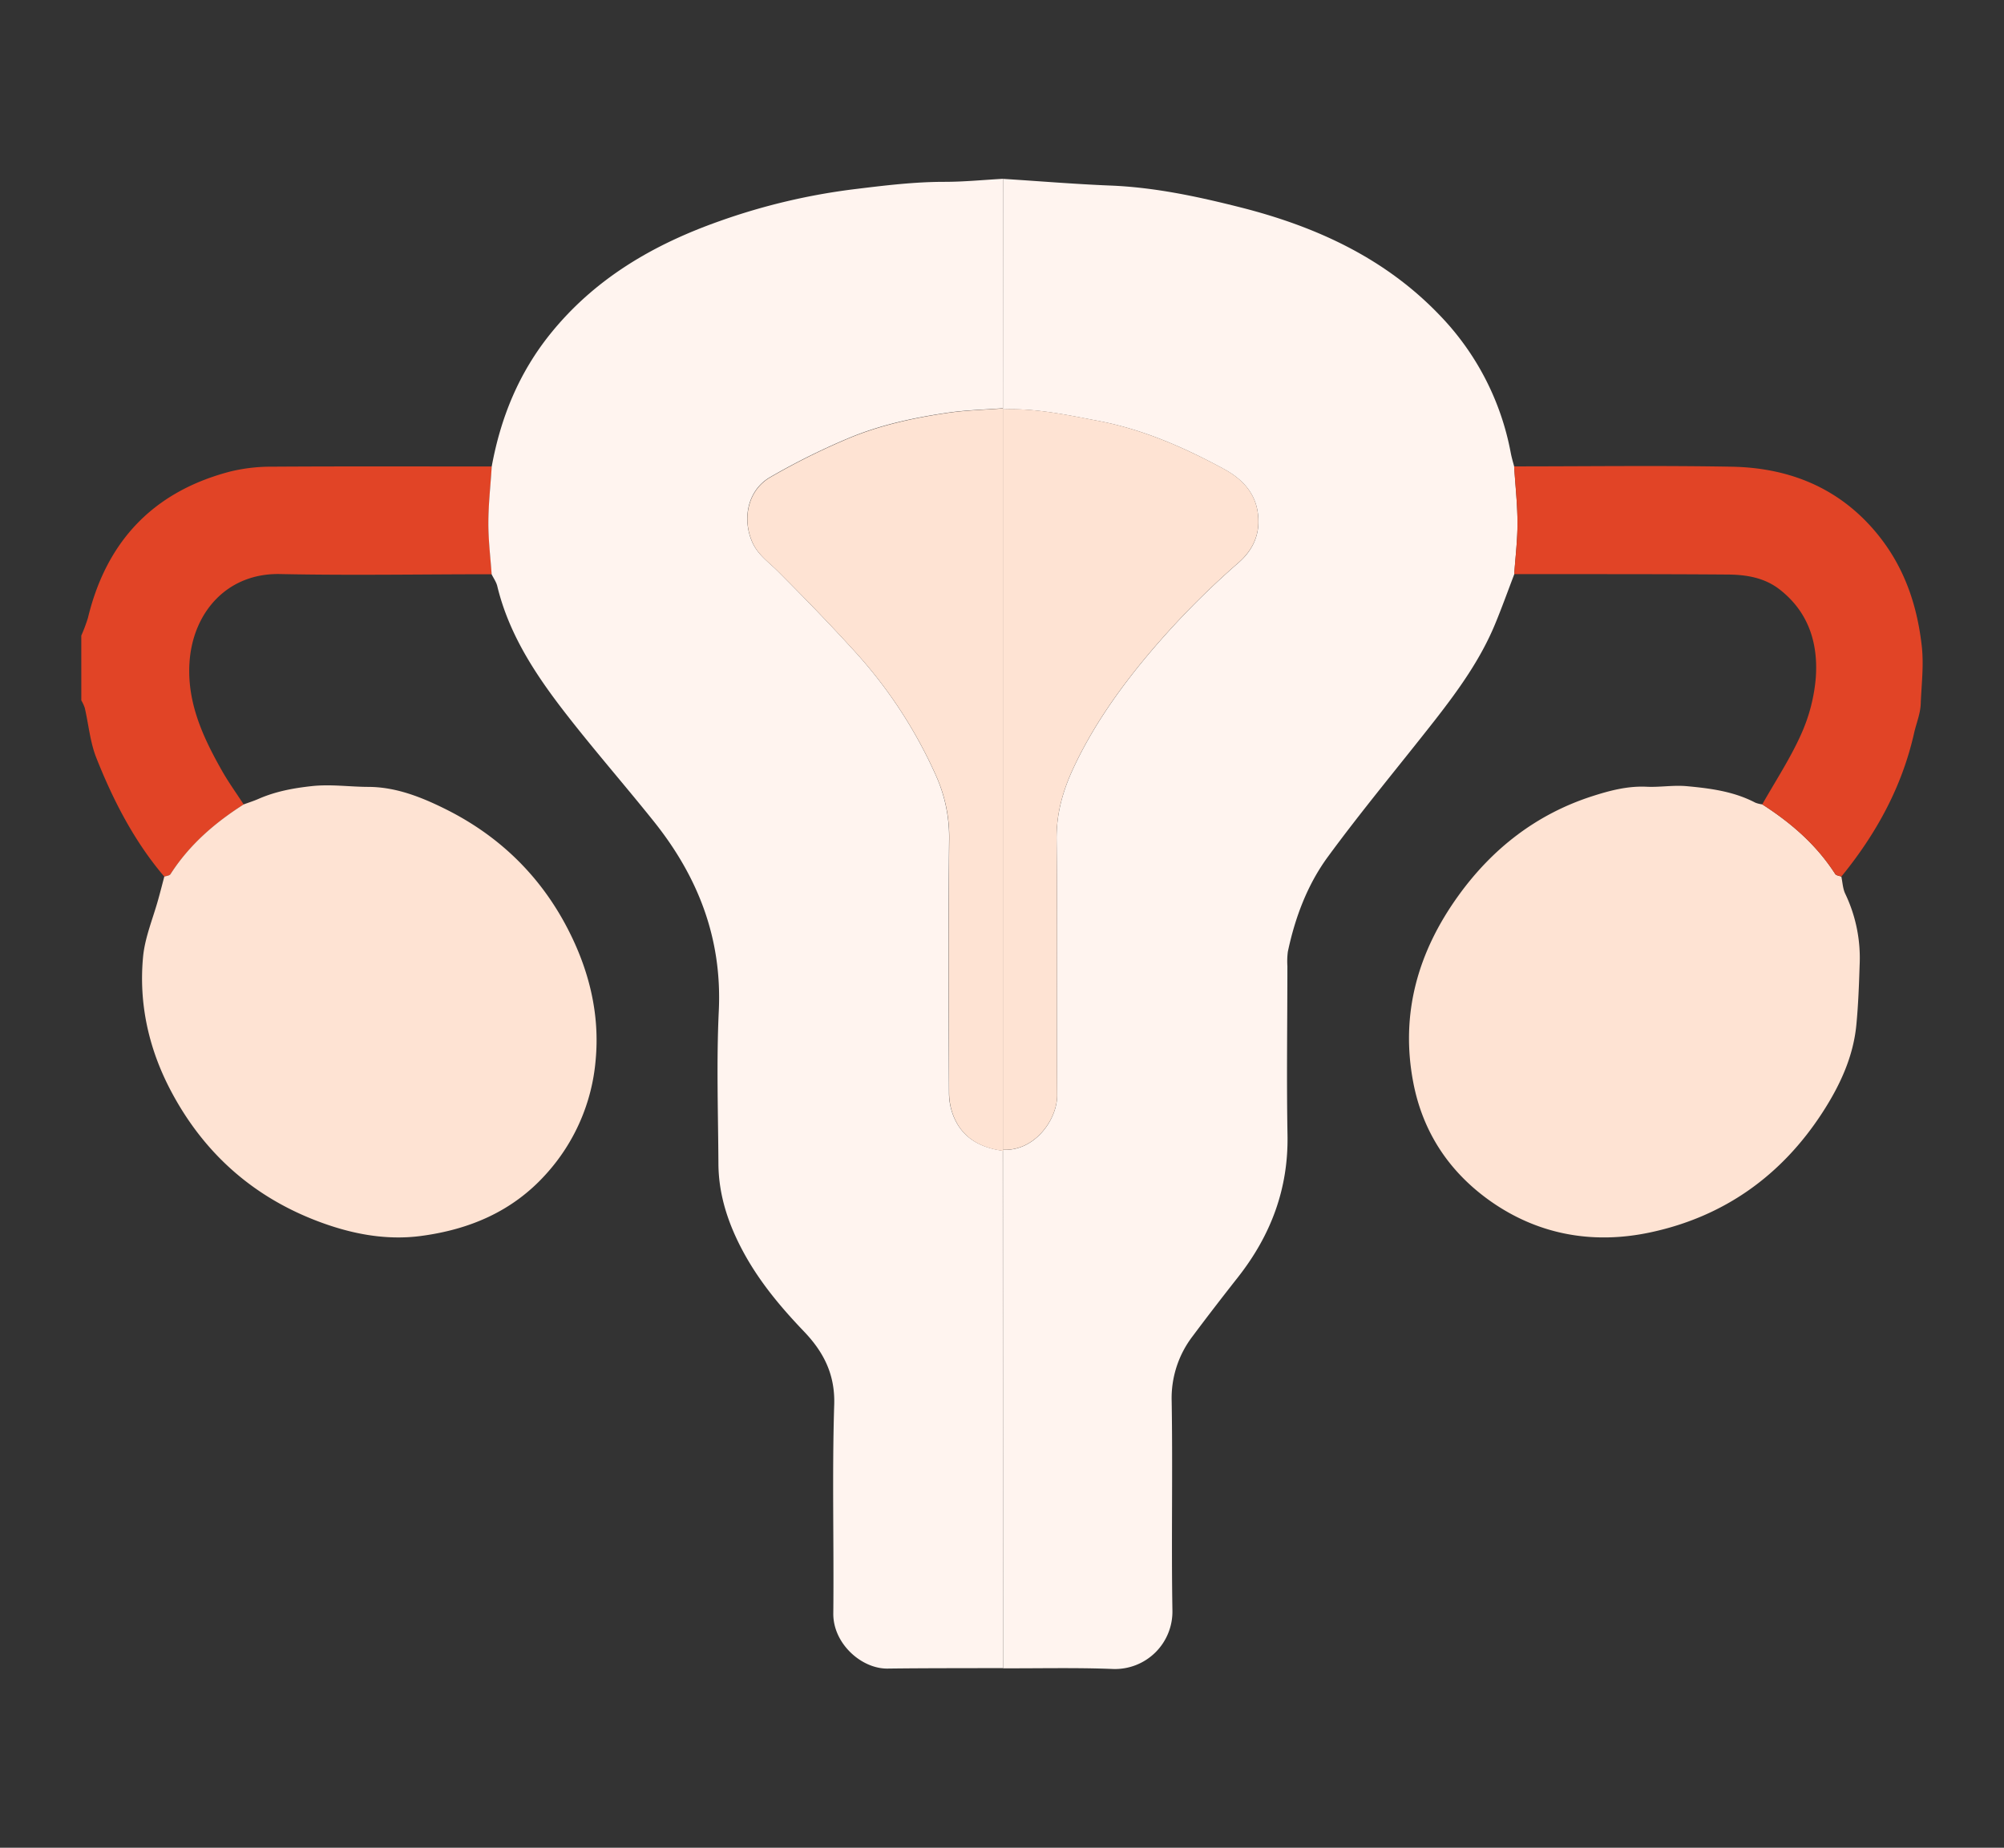
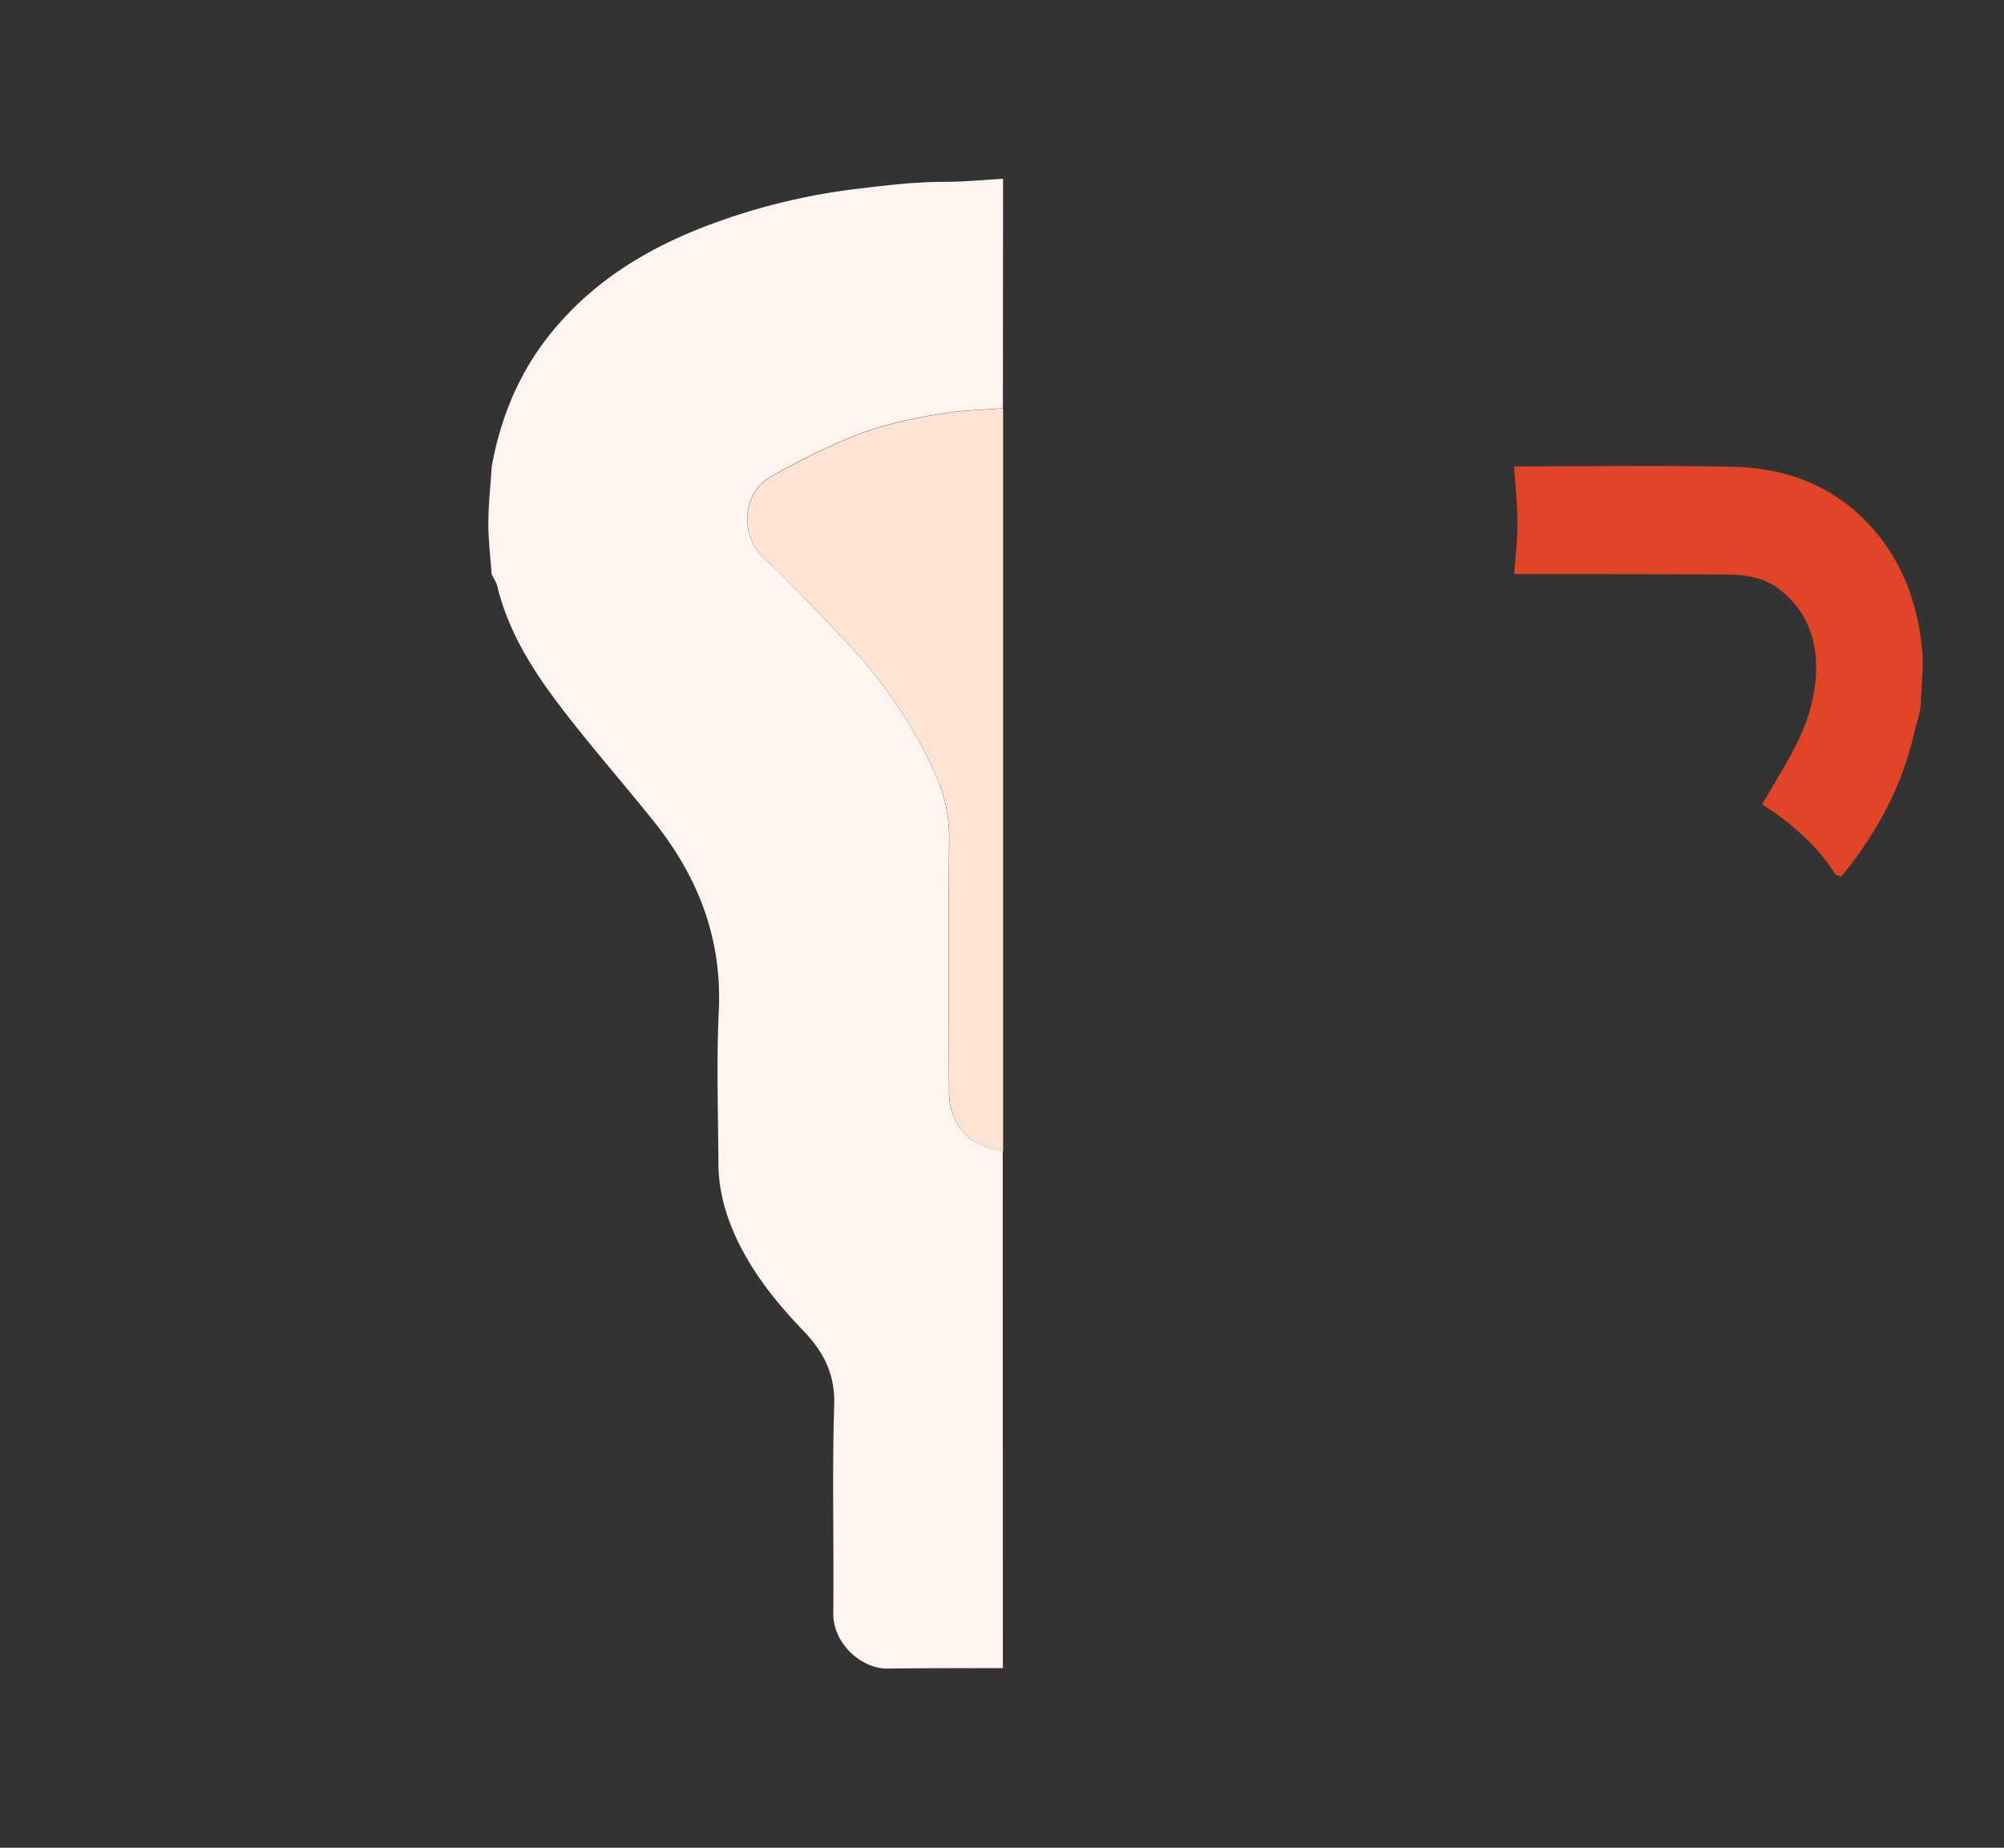
<svg xmlns="http://www.w3.org/2000/svg" id="Layer_1" data-name="Layer 1" viewBox="0 0 903.47 833.25">
  <rect x="0" y="0" width="903.47" height="833.25" fill="#333333" stroke="none" />
  <defs>
    <style>.cls-1{fill:#e14426;}.cls-2{fill:#fff4ef;}.cls-3{fill:#fee3d3;}</style>
  </defs>
-   <path class="cls-1" d="M36.65,286.62a71.76,71.76,0,0,0,3-8c8.39-34.69,29.62-57,64.22-66a78.07,78.07,0,0,1,19.06-2.17c32.93-.21,65.86-.09,98.8-.09-.54,8.5-1.48,17-1.51,25.51,0,7.69,1,15.39,1.48,23.09-31.82,0-63.65.57-95.46-.09-23.87-.49-39.32,17.32-40.8,39.82-1.19,17.9,5.92,33.47,14.42,48.5,3,5.37,6.65,10.4,10,15.58-13,8.33-24.52,18.27-33,31.45-.43.69-1.83.76-2.78,1.11-13.56-15.93-23-34.3-30.64-53.55-2.81-7.08-3.48-15-5.21-22.53a18.59,18.59,0,0,0-1.57-3.4Z" />
  <path class="cls-2" d="M221.65,259c-.53-7.7-1.5-15.4-1.48-23.09,0-8.51,1-17,1.51-25.51,4-21.93,12.15-42,26.23-59.6,20.15-25.13,46.65-40.56,76.54-51.1a285.29,285.29,0,0,1,61.4-14.47C399.15,83.6,412.36,82,425.78,82c8.81,0,17.62-.88,26.43-1.37l-.06,103.47c-8.28.64-16.63.81-24.83,2-15.35,2.26-30.59,5.51-44.9,11.54a309.7,309.7,0,0,0-35.32,17.58c-10,5.82-12.61,18.59-8,29.19,2.53,5.77,7.38,9,11.53,13.15,11.63,11.64,23.1,23.46,34.19,35.62a210.23,210.23,0,0,1,37.06,56.42,67.71,67.71,0,0,1,6,28.85c-.4,38.12-.22,76.25-.06,114.37a28.84,28.84,0,0,0,2.19,10.89c4.05,9.61,12.14,13.86,22.06,15.21l.06,233.31c-17.31.06-34.62,0-51.92.22-11.81.19-24.67-11.28-24.53-24.87.32-31.37-.57-62.77.41-94.11.44-13.78-4.86-23.87-13.65-33.06-10.27-10.74-19.76-22.05-26.93-35.12-6.92-12.6-11.54-26-11.62-40.48-.13-23-.92-46,.17-69,1.54-32.69-9.42-60.6-29.43-85.56-12.43-15.52-25.5-30.54-37.78-46.18-14.14-18-27.07-36.8-32.62-59.59C223.83,262.59,222.55,260.81,221.65,259Z" />
-   <path class="cls-2" d="M452.15,184.13l.06-103.47c16,1,32,2.35,48,3,20.08.76,39.51,4.92,58.87,9.81,34.1,8.62,65.24,22.85,89.93,48.63a121.22,121.22,0,0,1,32.08,62.07c.4,2.1,1,4.15,1.56,6.22.54,8.5,1.47,17,1.5,25.49,0,7.69-.94,15.39-1.47,23.08-2.84,7.43-5.53,14.92-8.56,22.27-6.61,16.07-16.66,30-27.28,43.61-16.08,20.54-32.82,40.57-48.23,61.59-9.21,12.58-14.75,27.33-18,42.73a33,33,0,0,0-.21,6.46c0,25.4-.41,50.8.05,76.19.45,24.2-7.47,45.17-22.21,64-7,8.89-13.88,17.81-20.64,26.86a45.93,45.93,0,0,0-9.37,29.31c.51,31.33-.18,62.69.33,94a25.9,25.9,0,0,1-26.93,26.65c-16.46-.66-33-.24-49.44-.3L452.15,519v-.48c14.45.7,24.55-13.75,24.46-24.69-.29-38.4.16-76.8-.27-115.19-.13-11.72,2.86-22.2,7.72-32.54,7.71-16.43,17.76-31.29,29.09-45.44a374.34,374.34,0,0,1,45.43-47.08c5.17-4.55,8.56-10.5,8.74-17.58.29-11.44-5.57-19.06-15.42-24.43-18-9.8-36.73-18-56.92-21.79-14.11-2.68-28.27-5.79-42.83-5.14Z" />
-   <path class="cls-3" d="M74.07,395.32c1-.35,2.35-.42,2.78-1.11,8.44-13.18,19.92-23.12,33-31.45,2.24-.83,4.52-1.55,6.71-2.51,7.68-3.36,15.66-4.84,24-5.75,8.59-.93,16.94.32,25.38.35,12.32,0,23.72,4.48,34.5,9.81,24.32,12,43.1,30.11,55.57,54.3,9.53,18.48,14.47,38.25,12.53,59.05a87.43,87.43,0,0,1-22.36,51.44c-15.25,17-34.8,25.06-56.47,27.92-16.39,2.16-32.58-1.18-48.07-7.28-28.74-11.32-50.15-30.89-64.51-58-10-18.87-14.63-39.29-12.63-60.58.83-8.88,4.54-17.48,6.92-26.22C72.34,402,73.19,398.64,74.07,395.32Z" />
-   <path class="cls-3" d="M830.14,395.31c.56,2.59.64,5.41,1.76,7.73a67.18,67.18,0,0,1,6.49,32c-.29,9.1-.62,18.23-1.5,27.29-1.42,14.47-7.5,27.36-15.26,39.35-18.41,28.42-44.3,46.9-77.31,54-26,5.63-51.09,1.22-73-14.47-18.09-13-29.85-30.7-34.14-52.92-6-31.16,2.13-59.11,20.24-84.29,15.31-21.29,35.25-36.87,60.56-45,7.94-2.55,15.91-4.62,24.35-4.22,6,.29,11.94-.8,18.09-.26,10.81,1,21.26,2.37,31,7.47a12.85,12.85,0,0,0,3.08.75c13,8.33,24.45,18.24,32.87,31.38C827.81,394.82,829.19,394.93,830.14,395.31Z" />
  <path class="cls-1" d="M830.14,395.31c-.95-.38-2.33-.49-2.79-1.19-8.42-13.14-19.88-23.05-32.87-31.38,5.92-10.48,12.6-20.62,17.5-31.56a77.7,77.7,0,0,0,6.62-25.35c1.18-15.61-3.15-29.77-16.26-40-6.92-5.39-15.13-6.68-23.44-6.74-32.08-.24-64.16-.16-96.25-.2.53-7.69,1.5-15.39,1.47-23.08,0-8.49-1-17-1.5-25.49,32.67,0,65.35-.44,98,.14,24.46.43,46.21,8.48,63,27.14,13.72,15.24,20.45,33.24,22.77,53.66,1,9-.15,17.47-.46,26.15-.16,4.43-2,8.79-3,13.2C857.45,355,845.76,376.14,830.14,395.31Z" />
  <path class="cls-3" d="M452.15,519c-9.92-1.35-18-5.6-22.06-15.21a28.84,28.84,0,0,1-2.19-10.89c-.16-38.12-.34-76.25.06-114.37a67.71,67.71,0,0,0-6-28.85,210.23,210.23,0,0,0-37.06-56.42c-11.09-12.16-22.56-24-34.19-35.62-4.15-4.15-9-7.38-11.53-13.15-4.65-10.6-2-23.37,8-29.19a309.7,309.7,0,0,1,35.32-17.58c14.31-6,29.55-9.28,44.9-11.54,8.2-1.2,16.55-1.37,24.83-2V519Z" />
-   <path class="cls-3" d="M452.14,518.48V184.6c14.56-.65,28.72,2.46,42.83,5.14,20.19,3.83,38.89,12,56.92,21.79,9.85,5.37,15.71,13,15.42,24.43-.18,7.08-3.57,13-8.74,17.58a374.34,374.34,0,0,0-45.43,47.08c-11.33,14.15-21.38,29-29.09,45.44-4.86,10.34-7.85,20.82-7.72,32.54.43,38.39,0,76.79.27,115.19C476.69,504.73,466.59,519.18,452.14,518.48Z" />
</svg>